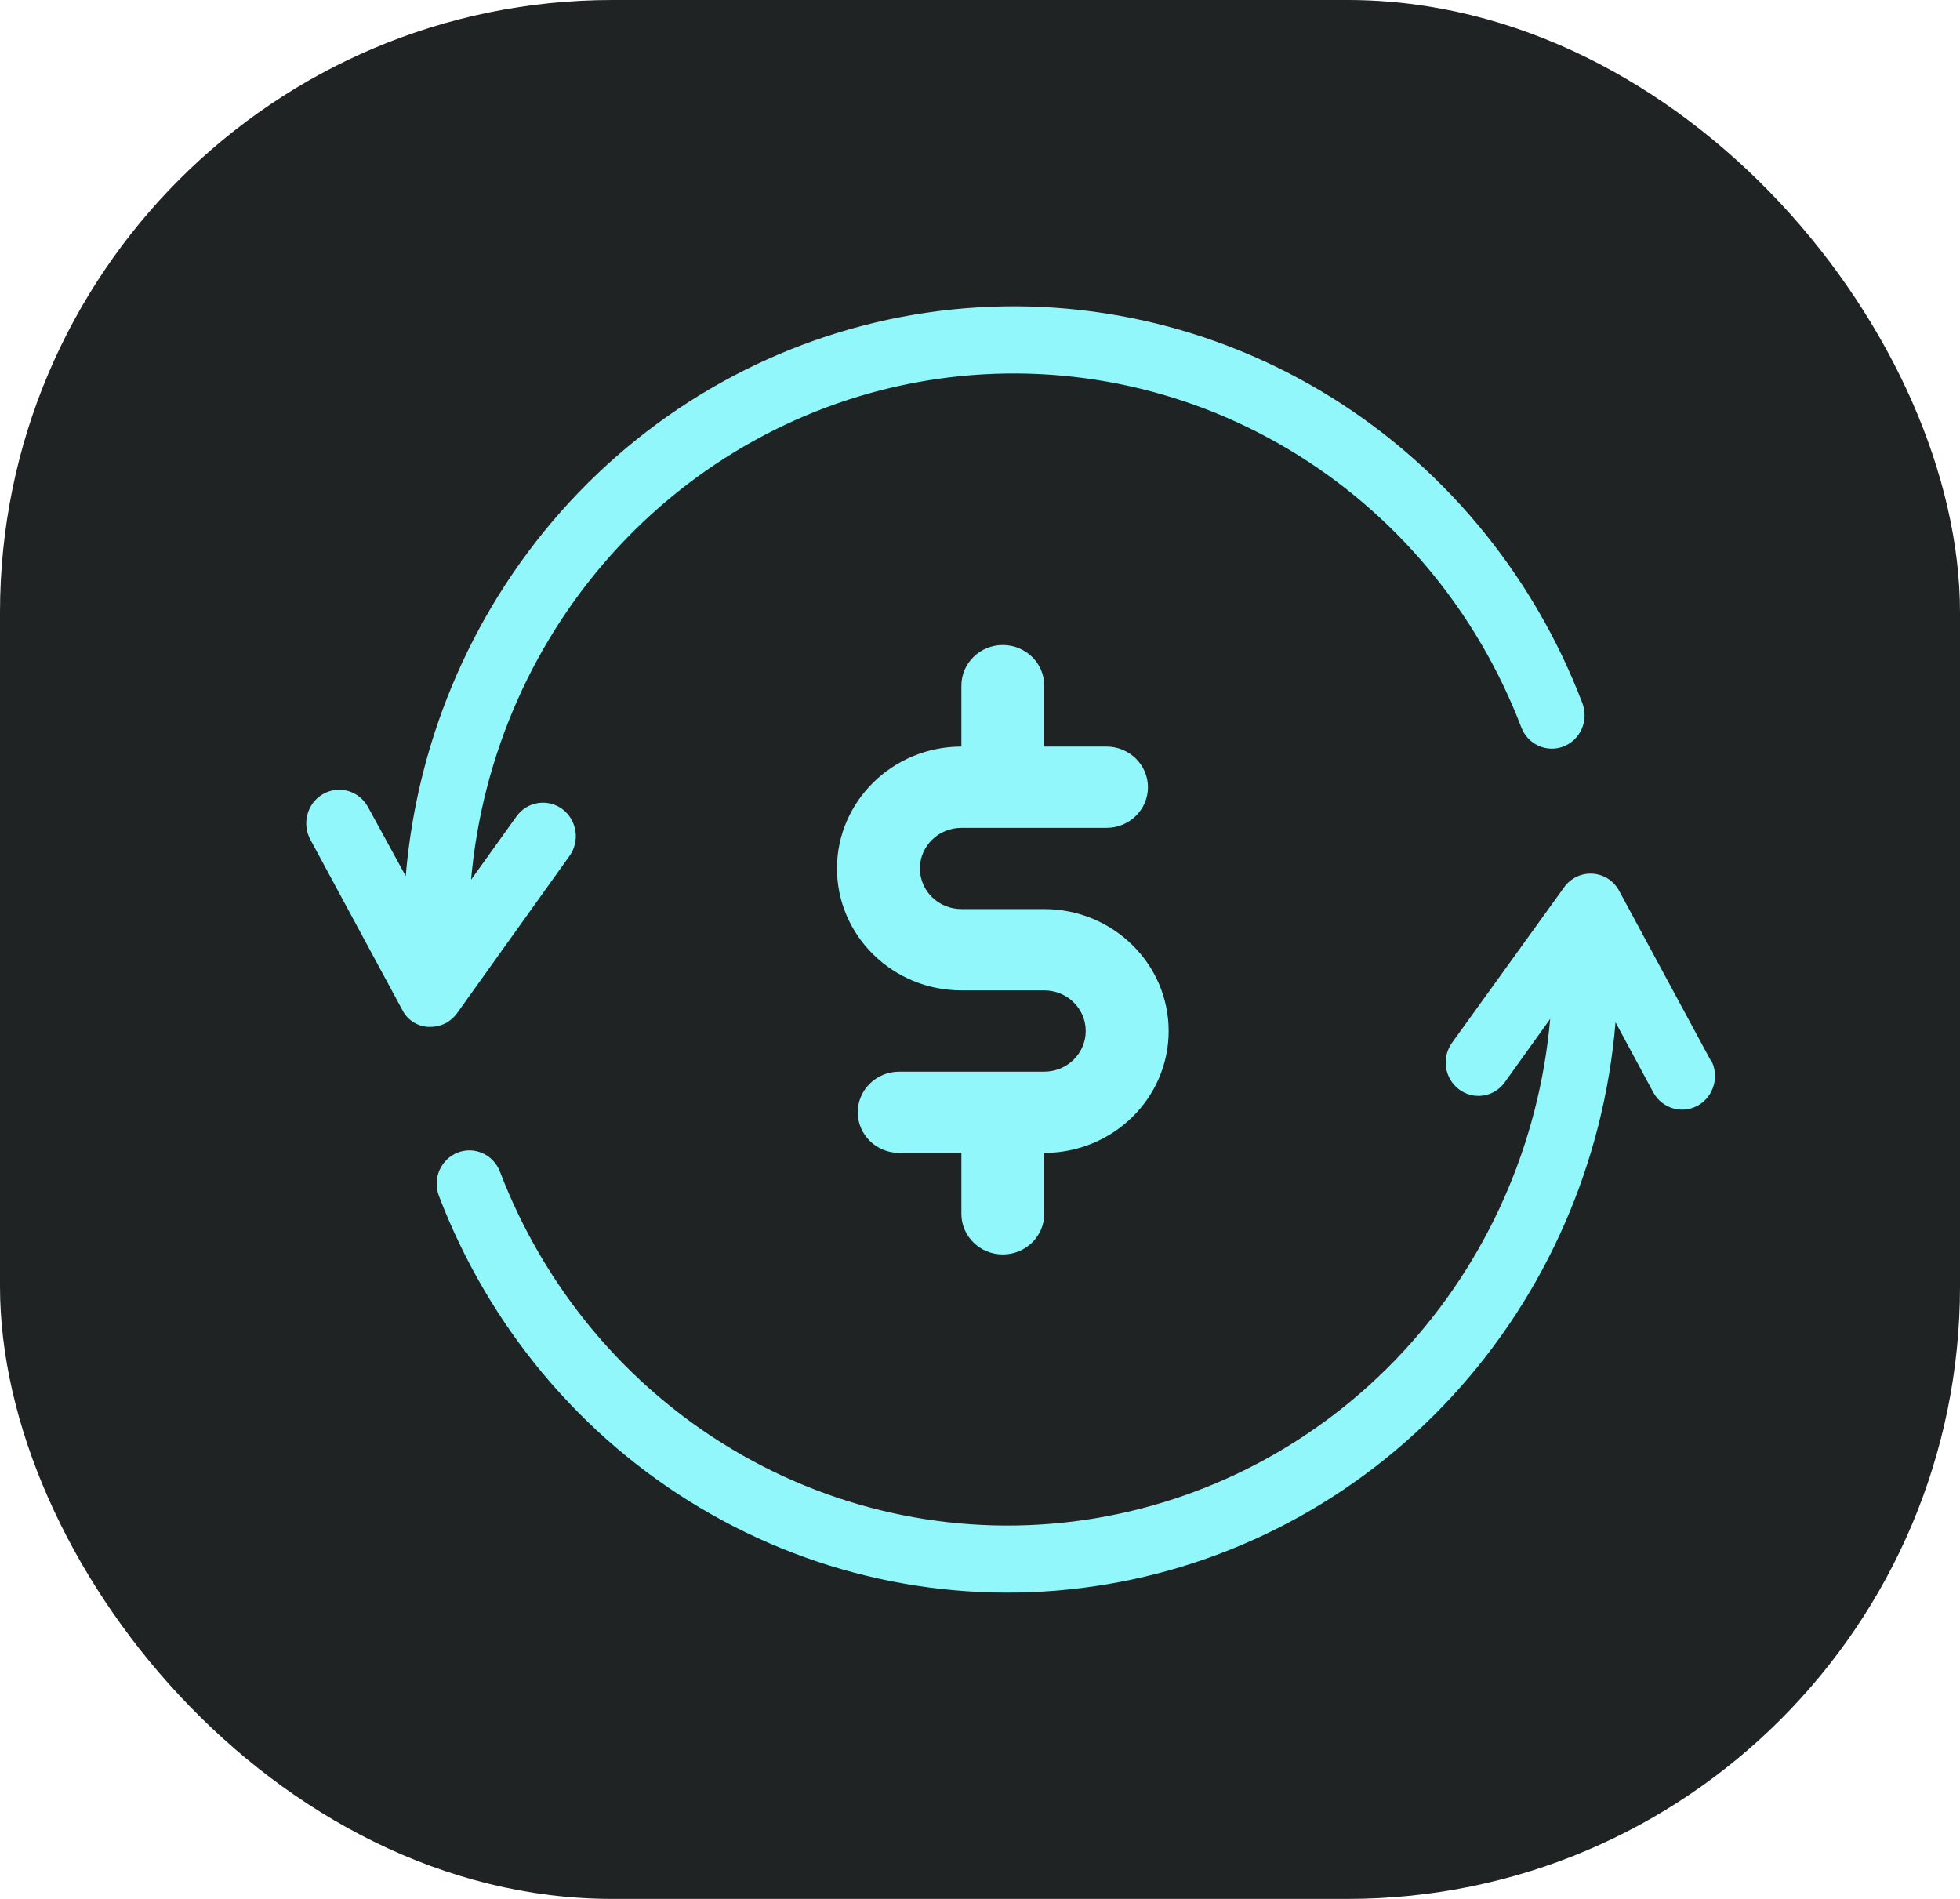
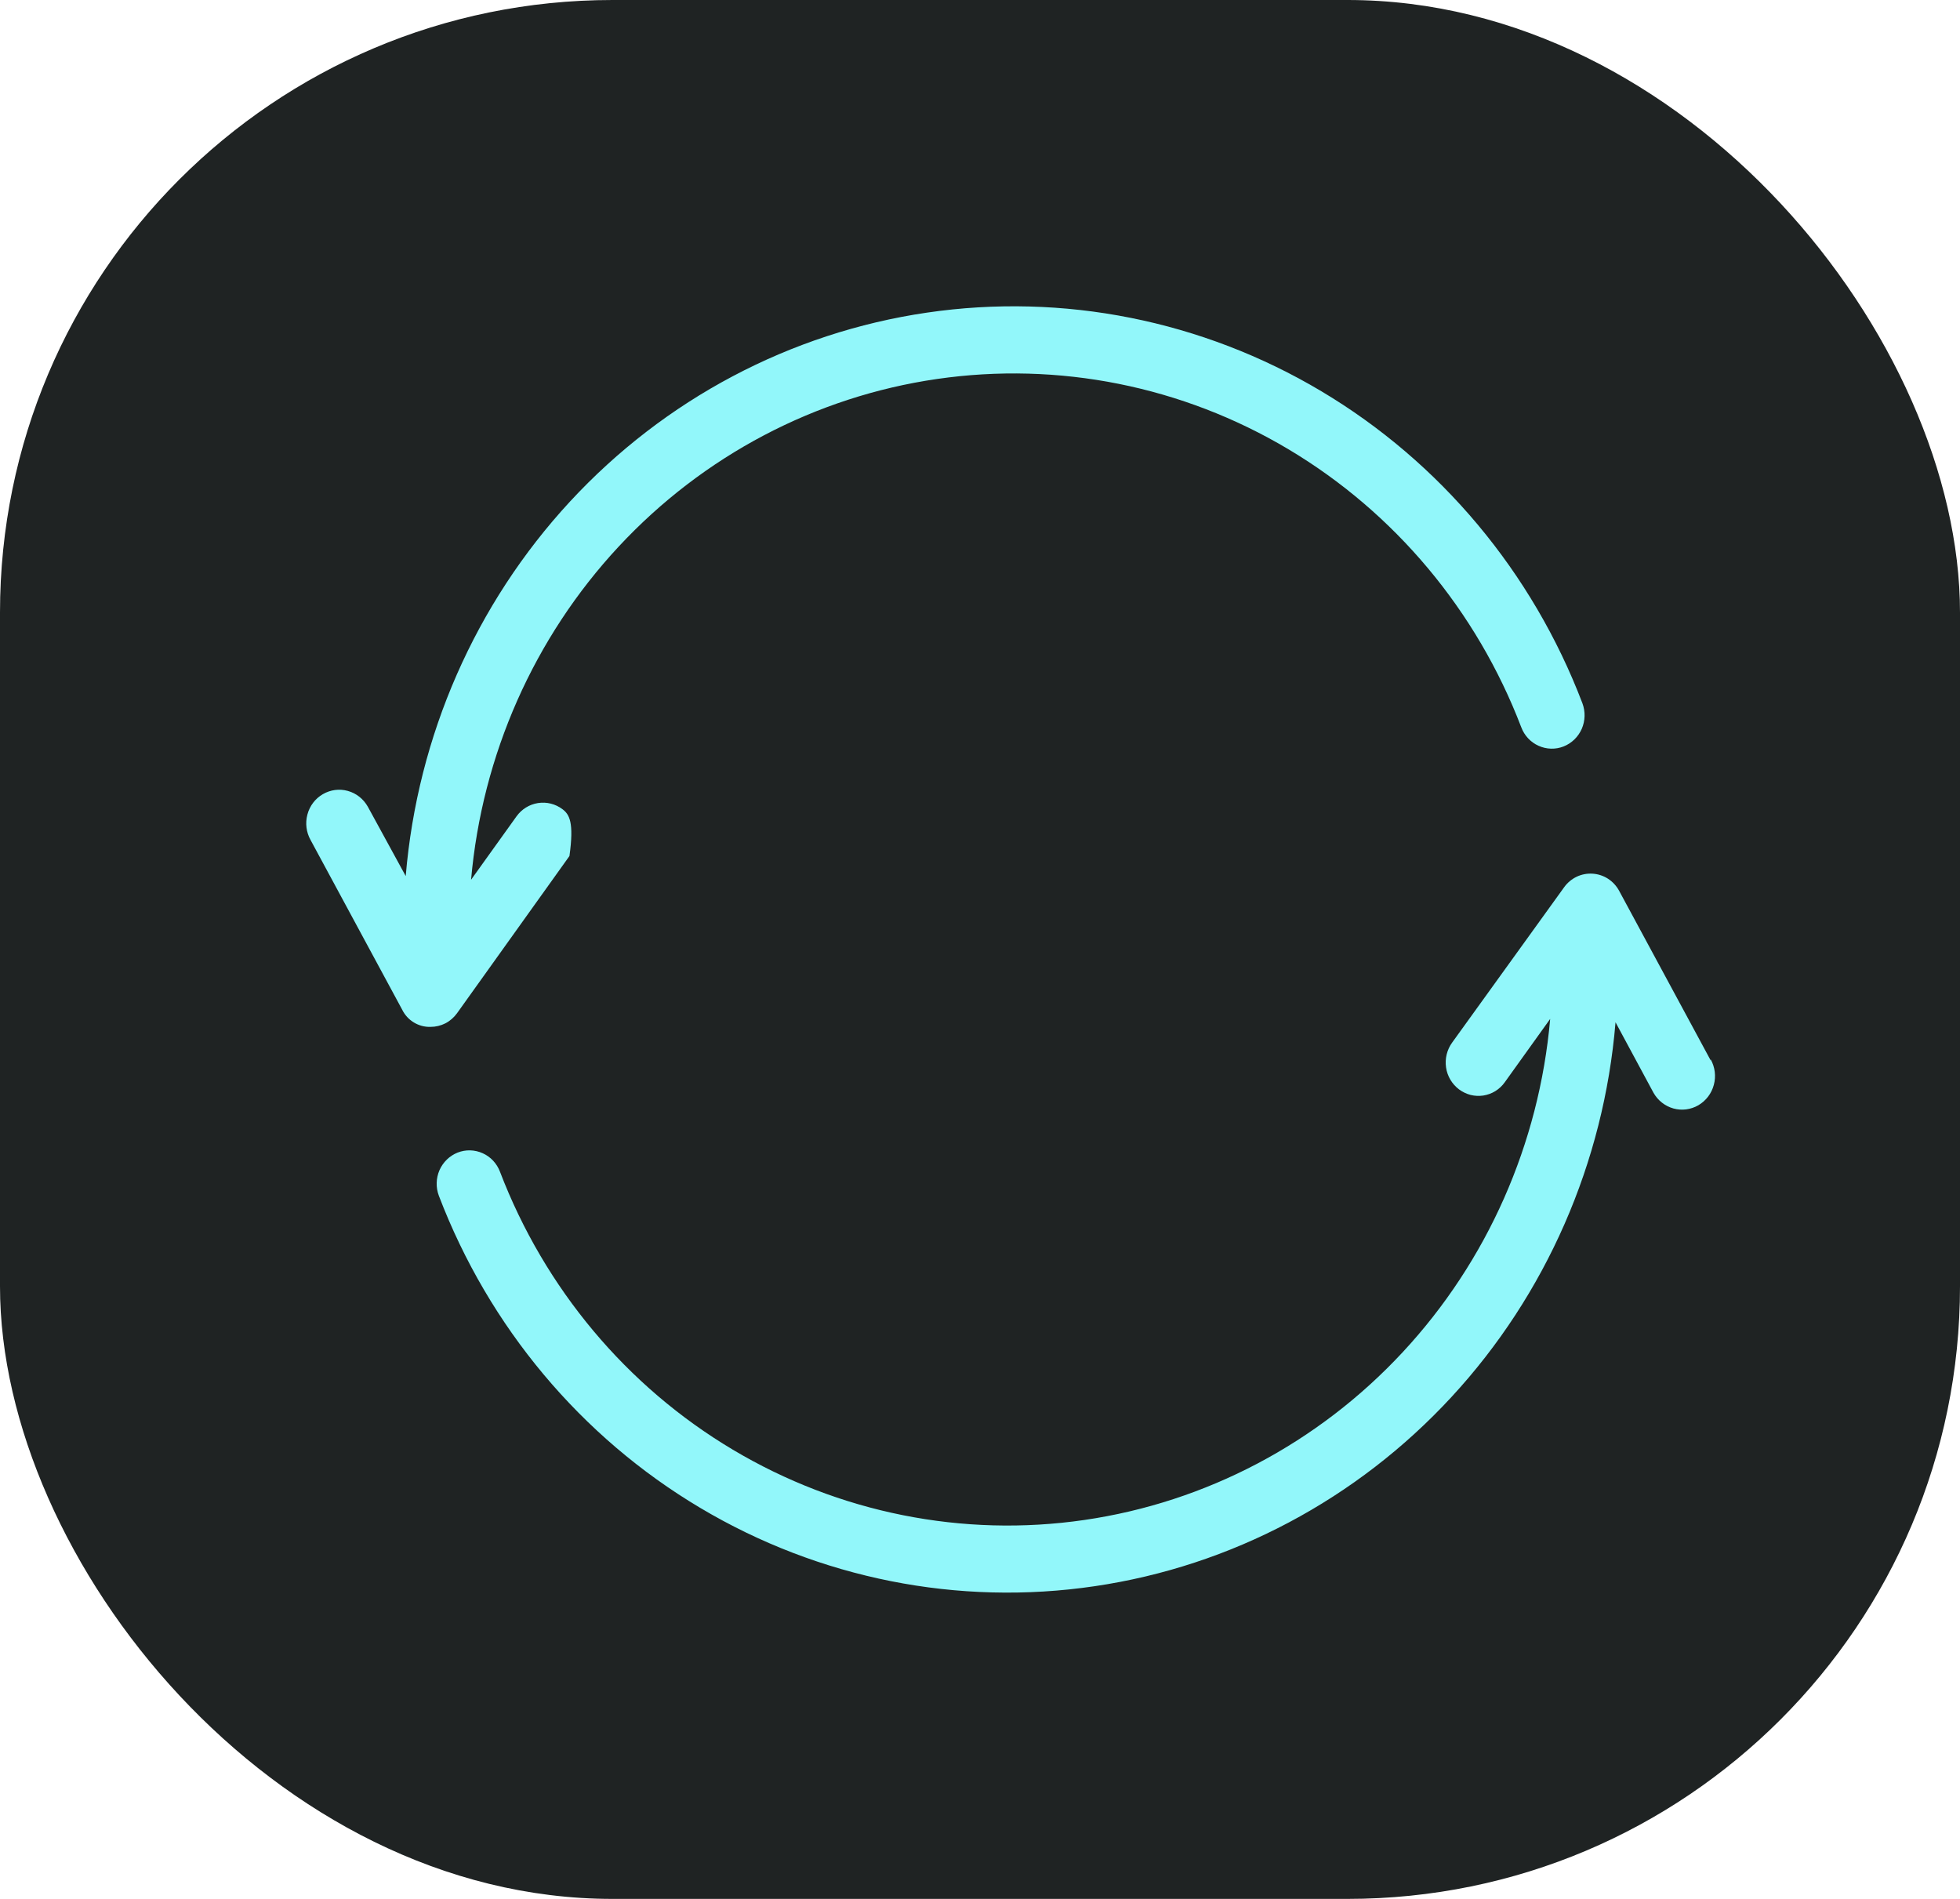
<svg xmlns="http://www.w3.org/2000/svg" width="32" height="31" viewBox="0 0 32 31" fill="none">
  <rect width="32" height="31" rx="10" fill="#1F2323" />
-   <path d="M19.08 16.831C19.08 17.929 18.169 18.821 17.049 18.821V19.816C17.049 20.182 16.746 20.479 16.372 20.479C15.999 20.479 15.696 20.182 15.696 19.816V18.821H14.68C14.307 18.821 14.004 18.524 14.004 18.158C14.004 17.792 14.307 17.495 14.68 17.495H17.049C17.423 17.495 17.726 17.197 17.726 16.831C17.726 16.465 17.423 16.168 17.049 16.168H15.696C14.576 16.168 13.665 15.276 13.665 14.178C13.665 13.081 14.576 12.188 15.696 12.188V11.194C15.696 10.827 15.999 10.53 16.372 10.53C16.746 10.53 17.049 10.827 17.049 11.194V12.188H18.065C18.438 12.188 18.742 12.486 18.742 12.852C18.742 13.218 18.438 13.515 18.065 13.515H15.696C15.322 13.515 15.019 13.812 15.019 14.178C15.019 14.544 15.322 14.841 15.696 14.841H17.049C18.169 14.841 19.08 15.734 19.08 16.831Z" fill="#92F7FA" />
-   <path d="M9.297 13.975C9.382 13.858 9.417 13.712 9.395 13.568C9.374 13.425 9.297 13.296 9.183 13.21C9.068 13.124 8.925 13.088 8.784 13.11C8.643 13.132 8.517 13.21 8.433 13.327L7.691 14.362C7.871 12.324 8.72 10.407 10.101 8.923C11.482 7.439 13.313 6.475 15.298 6.187C17.283 5.899 19.306 6.303 21.037 7.335C22.768 8.367 24.108 9.966 24.837 11.873C24.888 12.008 24.989 12.117 25.119 12.175C25.249 12.234 25.396 12.238 25.528 12.186C25.66 12.134 25.767 12.03 25.825 11.898C25.882 11.766 25.886 11.616 25.835 11.48C25.019 9.34 23.516 7.545 21.573 6.387C19.629 5.229 17.359 4.777 15.132 5.104C12.904 5.431 10.851 6.518 9.306 8.188C7.761 9.859 6.816 12.013 6.624 14.302L6.005 13.169C5.934 13.043 5.817 12.95 5.679 12.912C5.542 12.873 5.395 12.893 5.271 12.965C5.147 13.037 5.056 13.156 5.019 13.297C4.981 13.438 5 13.587 5.071 13.714L6.565 16.481C6.608 16.569 6.674 16.642 6.757 16.692C6.839 16.742 6.934 16.767 7.029 16.764C7.114 16.764 7.197 16.744 7.272 16.706C7.347 16.667 7.412 16.61 7.462 16.541L9.297 13.975Z" fill="#92F7FA" />
+   <path d="M9.297 13.975C9.374 13.425 9.297 13.296 9.183 13.21C9.068 13.124 8.925 13.088 8.784 13.11C8.643 13.132 8.517 13.21 8.433 13.327L7.691 14.362C7.871 12.324 8.72 10.407 10.101 8.923C11.482 7.439 13.313 6.475 15.298 6.187C17.283 5.899 19.306 6.303 21.037 7.335C22.768 8.367 24.108 9.966 24.837 11.873C24.888 12.008 24.989 12.117 25.119 12.175C25.249 12.234 25.396 12.238 25.528 12.186C25.66 12.134 25.767 12.03 25.825 11.898C25.882 11.766 25.886 11.616 25.835 11.48C25.019 9.34 23.516 7.545 21.573 6.387C19.629 5.229 17.359 4.777 15.132 5.104C12.904 5.431 10.851 6.518 9.306 8.188C7.761 9.859 6.816 12.013 6.624 14.302L6.005 13.169C5.934 13.043 5.817 12.95 5.679 12.912C5.542 12.873 5.395 12.893 5.271 12.965C5.147 13.037 5.056 13.156 5.019 13.297C4.981 13.438 5 13.587 5.071 13.714L6.565 16.481C6.608 16.569 6.674 16.642 6.757 16.692C6.839 16.742 6.934 16.767 7.029 16.764C7.114 16.764 7.197 16.744 7.272 16.706C7.347 16.667 7.412 16.61 7.462 16.541L9.297 13.975Z" fill="#92F7FA" />
  <path d="M27.929 17.31L26.435 14.543C26.392 14.463 26.329 14.395 26.254 14.346C26.178 14.297 26.092 14.269 26.003 14.263C25.913 14.257 25.824 14.274 25.743 14.312C25.662 14.351 25.591 14.409 25.538 14.483L23.708 17.021C23.666 17.079 23.636 17.144 23.619 17.214C23.602 17.283 23.599 17.355 23.609 17.426C23.619 17.497 23.643 17.565 23.68 17.627C23.716 17.688 23.764 17.741 23.82 17.784C23.877 17.826 23.941 17.857 24.009 17.875C24.077 17.892 24.148 17.895 24.217 17.885C24.286 17.874 24.353 17.85 24.413 17.813C24.473 17.776 24.526 17.727 24.567 17.669L25.309 16.634C25.13 18.673 24.282 20.59 22.901 22.075C21.521 23.56 19.689 24.525 17.704 24.814C15.719 25.103 13.696 24.698 11.964 23.666C10.232 22.635 8.893 21.036 8.163 19.129C8.112 18.994 8.011 18.885 7.881 18.827C7.751 18.768 7.604 18.764 7.472 18.816C7.34 18.868 7.233 18.972 7.175 19.104C7.118 19.236 7.114 19.386 7.165 19.521C7.982 21.662 9.485 23.458 11.43 24.615C13.374 25.773 15.645 26.224 17.873 25.895C20.101 25.567 22.154 24.478 23.698 22.806C25.242 21.135 26.186 18.978 26.376 16.689L26.995 17.838C27.066 17.965 27.183 18.057 27.321 18.096C27.458 18.134 27.605 18.115 27.729 18.043C27.853 17.97 27.944 17.851 27.981 17.71C28.019 17.57 28 17.42 27.929 17.294V17.31Z" fill="#92F7FA" />
</svg>